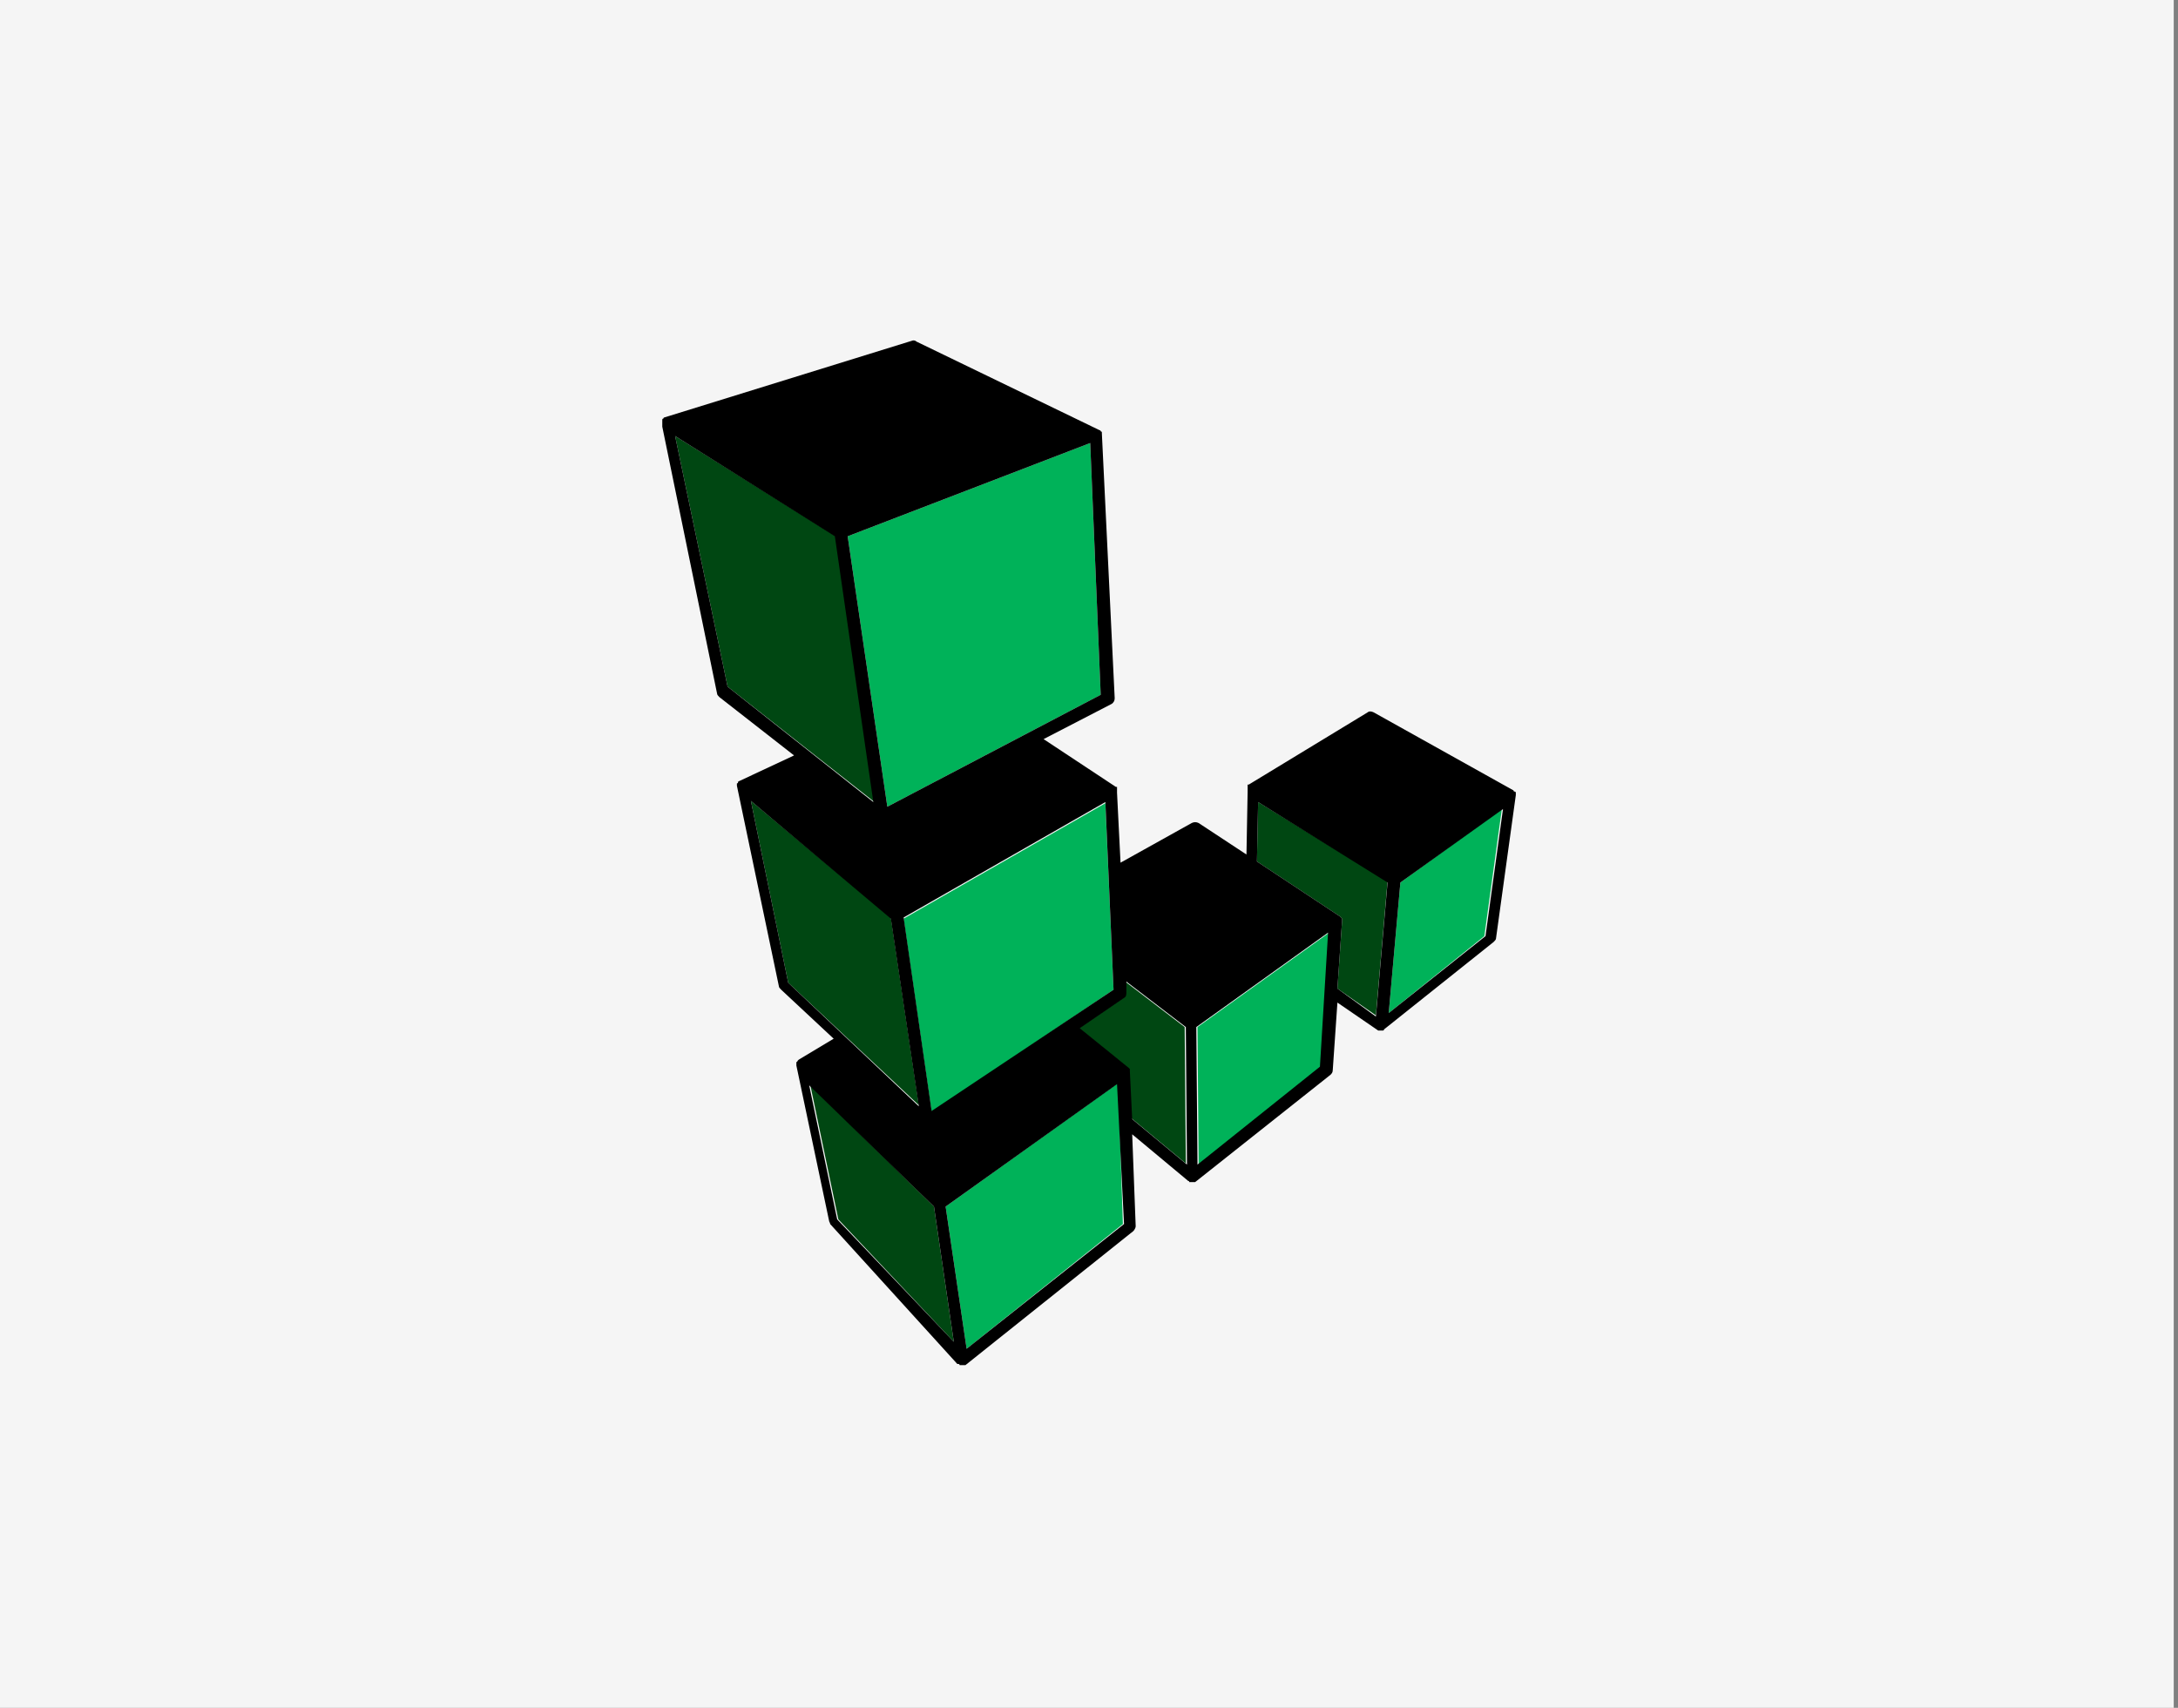
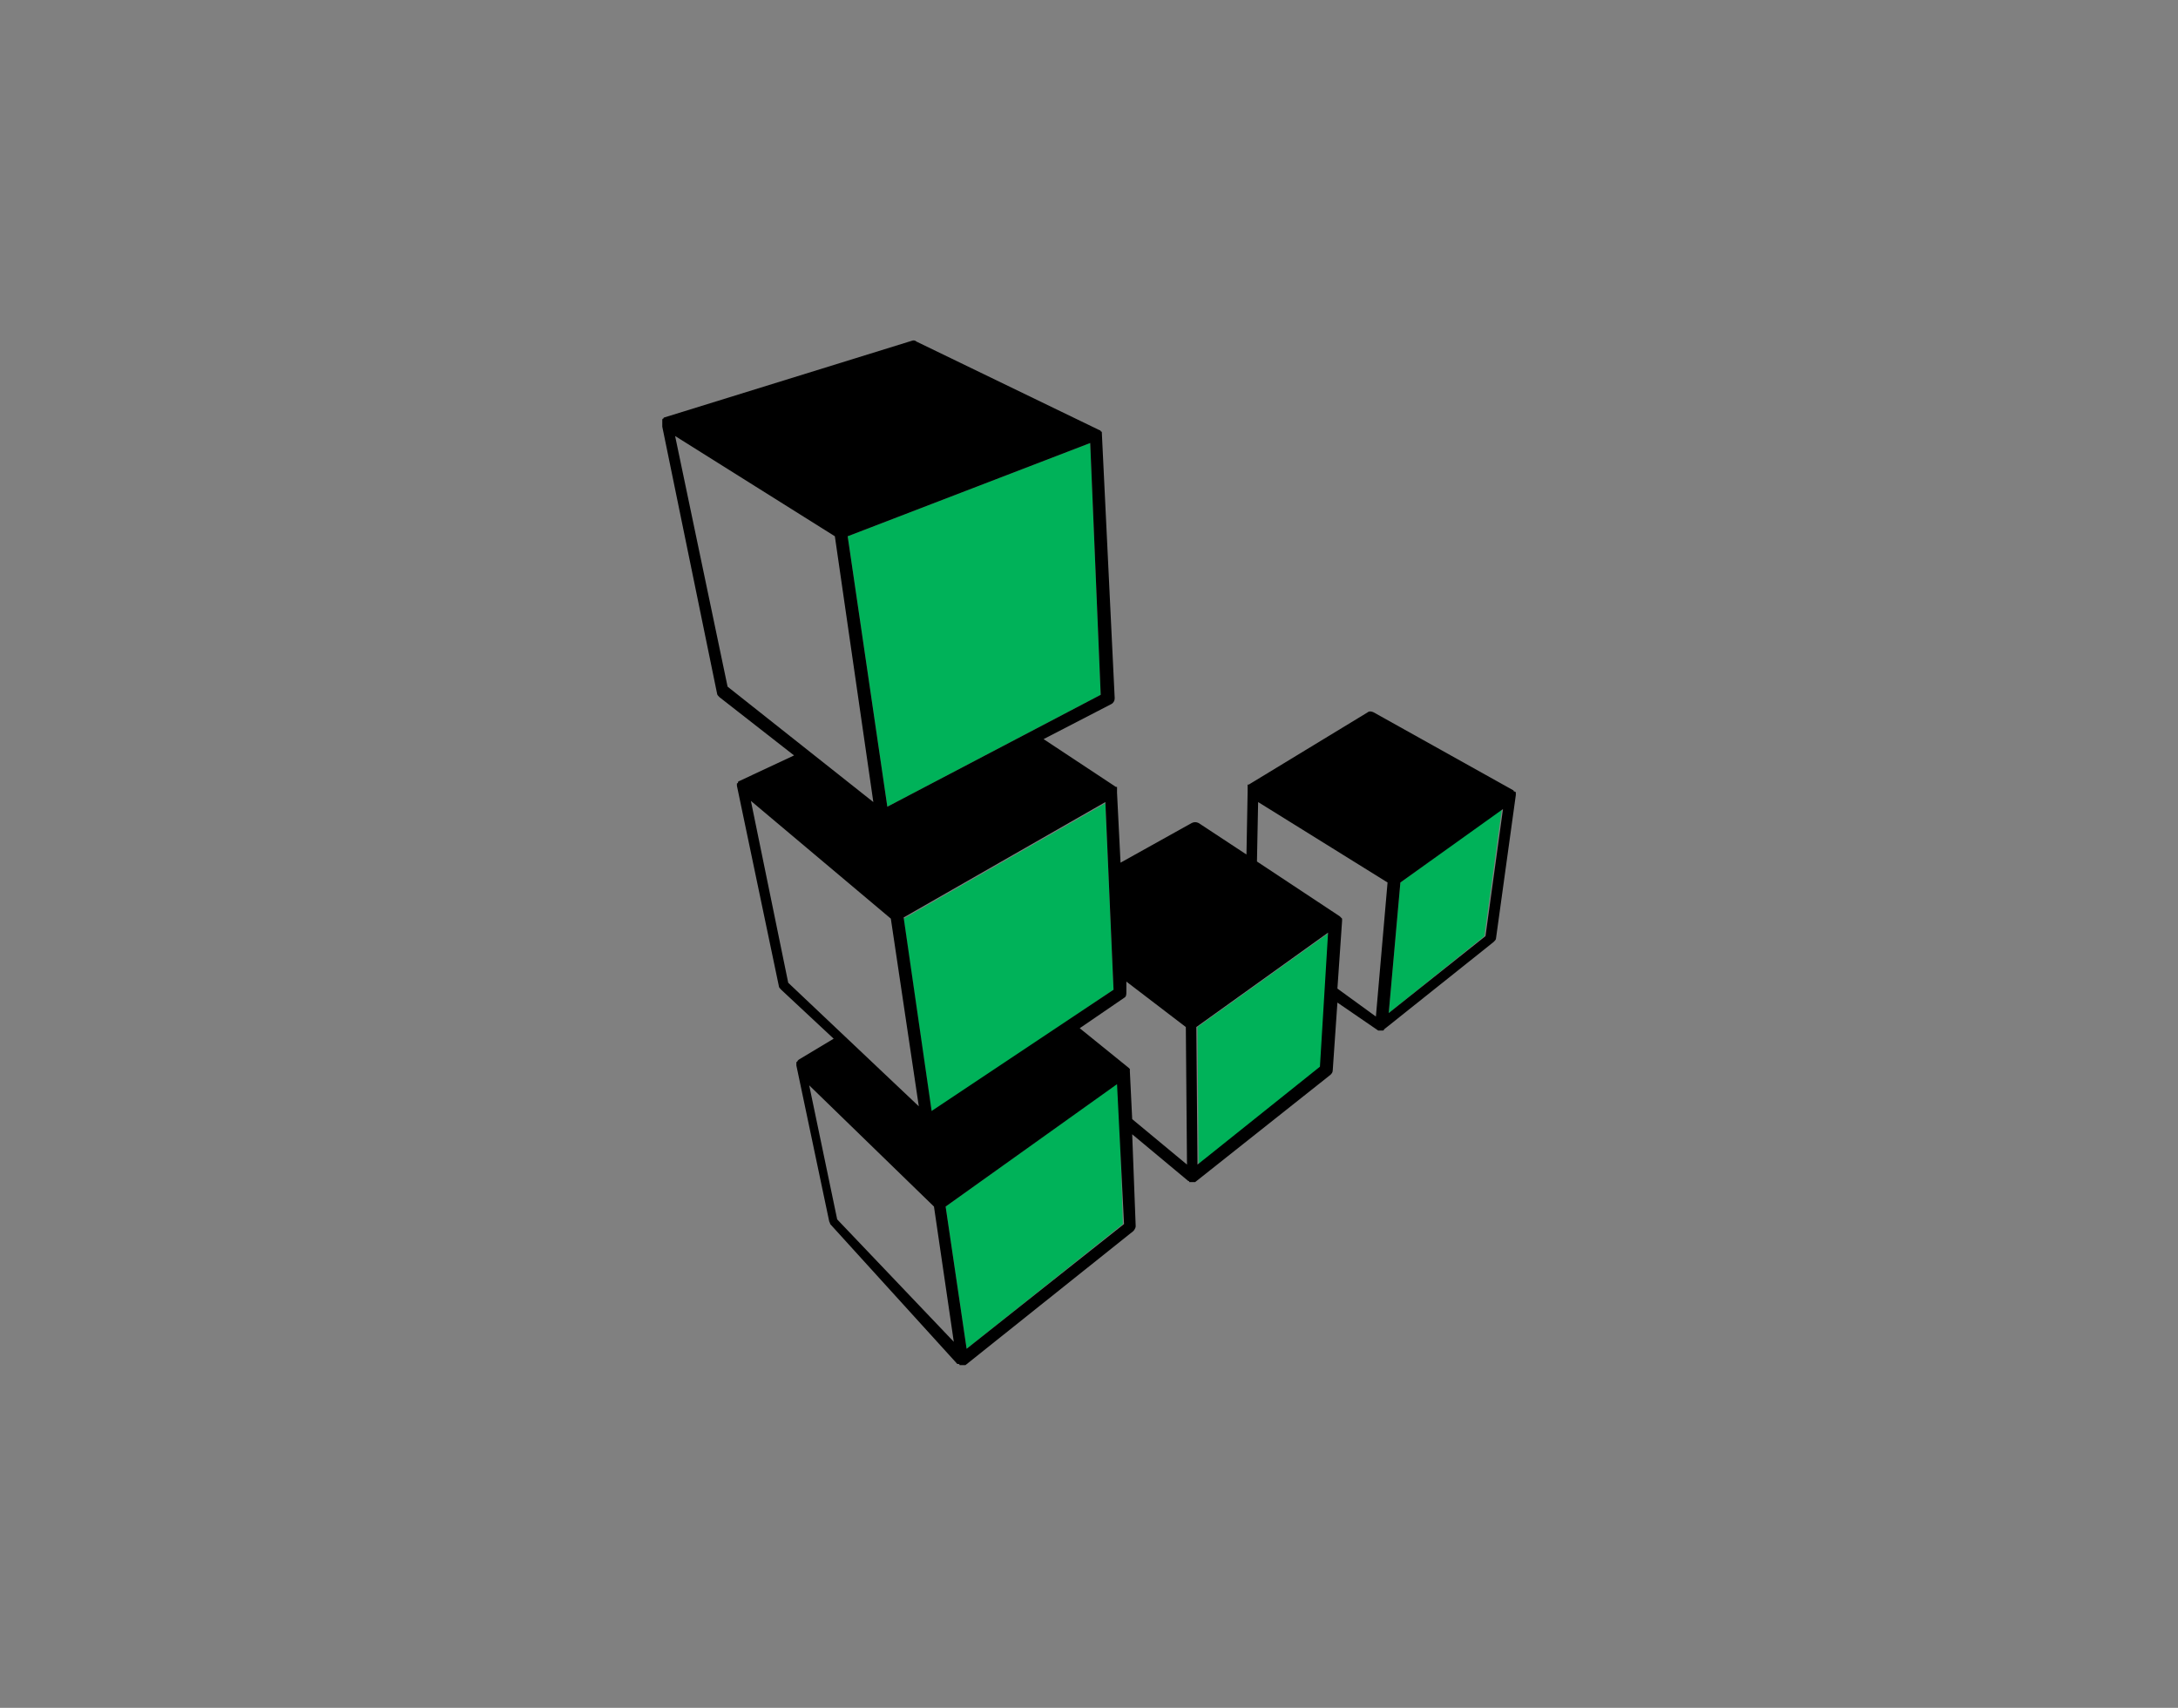
<svg xmlns="http://www.w3.org/2000/svg" width="255" height="200" viewBox="0 0 255 200" fill="none">
  <rect x="0" y="0" width="255" height="200" fill="#808080" stroke="none" />
-   <rect width="254.5" height="200" fill="#F5F5F5" />
-   <path d="M162.454 103.211L161.089 118.911L156.584 115.771L157.13 107.853V107.717V107.58L156.994 107.444L156.857 107.307L147.164 100.891L147.301 93.928L162.454 103.211ZM138.7 120.276L131.738 114.952V116.181C131.738 116.454 131.601 116.727 131.465 116.863L126.277 120.413L132.011 125.054L132.147 125.191V125.464L132.42 130.925L138.837 136.249L138.7 120.276ZM94.878 127.102L98.154 142.802L111.669 157.136L109.349 141.3L94.878 127.102ZM107.574 129.423L104.297 107.444L87.915 93.792L92.284 115.089L107.574 129.423ZM102.386 93.928L97.881 62.802L79.041 51.061L85.185 80.413L102.386 93.928Z" fill="#004712" />
  <path d="M175.834 94.747L173.786 109.628L162.591 118.638L163.956 103.348L175.834 94.747ZM140.202 120.276L140.339 136.385L154.673 124.918L155.629 109.218L140.202 120.276ZM130.919 126.829L110.714 141.3L113.171 157.955L131.465 143.348L130.919 126.829ZM130.373 115.908L129.417 94.065L105.799 107.58L109.076 130.242L130.373 115.908ZM128.871 81.368L127.642 51.88L99.247 62.802L103.888 94.474L128.871 81.368Z" fill="#00B259" />
  <path d="M177.472 93.109C177.472 92.972 177.472 92.972 177.472 93.109V92.836C177.472 92.836 177.472 92.7 177.335 92.7C177.335 92.7 177.199 92.7 177.199 92.563L160.816 83.416C160.543 83.28 160.27 83.28 160.134 83.416L146.209 91.88H146.072V92.7L145.936 100.071L140.339 96.385C140.066 96.249 139.793 96.249 139.52 96.385L131.192 101.027L130.782 92.836V92.7V92.563V92.426V92.29V92.153H130.646L122.182 86.556L130.1 82.461C130.373 82.324 130.509 82.051 130.509 81.778L129.008 50.788V50.652C129.008 50.652 129.008 50.515 128.871 50.515C128.871 50.515 128.871 50.379 128.735 50.379L107.301 40.003C107.165 39.867 107.028 39.867 106.892 39.867L77.813 48.877C77.813 48.877 77.677 48.877 77.677 49.014C77.677 49.014 77.54 49.014 77.54 49.15V49.969L83.956 81.232C83.956 81.368 84.093 81.505 84.23 81.641L92.967 88.467L86.55 91.471C86.55 91.471 86.414 91.471 86.414 91.607C86.414 91.607 86.414 91.744 86.277 91.744V92.017L91.192 115.498C91.192 115.635 91.328 115.771 91.465 115.908L97.608 121.641L93.513 124.099L93.376 124.235C93.376 124.235 93.376 124.372 93.24 124.372V124.781L97.062 142.938C97.062 143.075 97.199 143.211 97.199 143.348L112.079 159.73H112.216C112.216 159.73 112.352 159.73 112.352 159.867H113.035L132.694 144.167C132.83 144.031 132.967 143.757 132.967 143.621L132.557 132.836L139.11 138.297C139.11 138.297 139.247 138.297 139.247 138.433H139.929L155.765 125.874C155.902 125.737 156.038 125.6 156.038 125.327L156.584 117.409L161.363 120.686H161.909C161.909 120.686 162.045 120.686 162.045 120.549L174.878 110.31C175.014 110.174 175.151 110.037 175.151 109.901L177.472 93.109C177.472 93.246 177.472 93.246 177.472 93.109ZM162.591 118.638L163.956 103.348L175.97 94.747L173.922 109.628L162.591 118.638ZM156.584 115.771L157.13 107.853V107.717V107.58L156.994 107.443L156.857 107.307L147.165 100.891L147.301 93.928L162.455 103.348L161.09 119.048L156.584 115.771ZM154.537 124.918L140.202 136.385L140.066 120.276L155.492 109.218L154.537 124.918ZM131.601 143.348L113.171 157.955L110.714 141.3L130.782 126.966L131.601 143.348ZM98.018 142.802L94.741 127.102L109.349 141.3L111.67 157.136L98.018 142.802ZM97.745 62.802L102.25 93.928L85.185 80.413L79.042 51.061L97.745 62.802ZM127.642 51.88L128.871 81.368L103.888 94.474L99.246 62.802L127.642 51.88ZM130.373 115.908L109.076 130.106L105.799 107.443L129.417 93.928L130.373 115.908ZM104.298 107.58L107.574 129.56L92.284 115.089L87.915 93.792L104.298 107.58ZM132.284 125.464V125.327V125.191L132.148 125.054L126.414 120.413L131.601 116.863C131.875 116.727 131.875 116.454 131.875 116.181V114.952L138.837 120.276L138.973 136.385L132.557 131.061L132.284 125.464Z" fill="black" />
</svg>